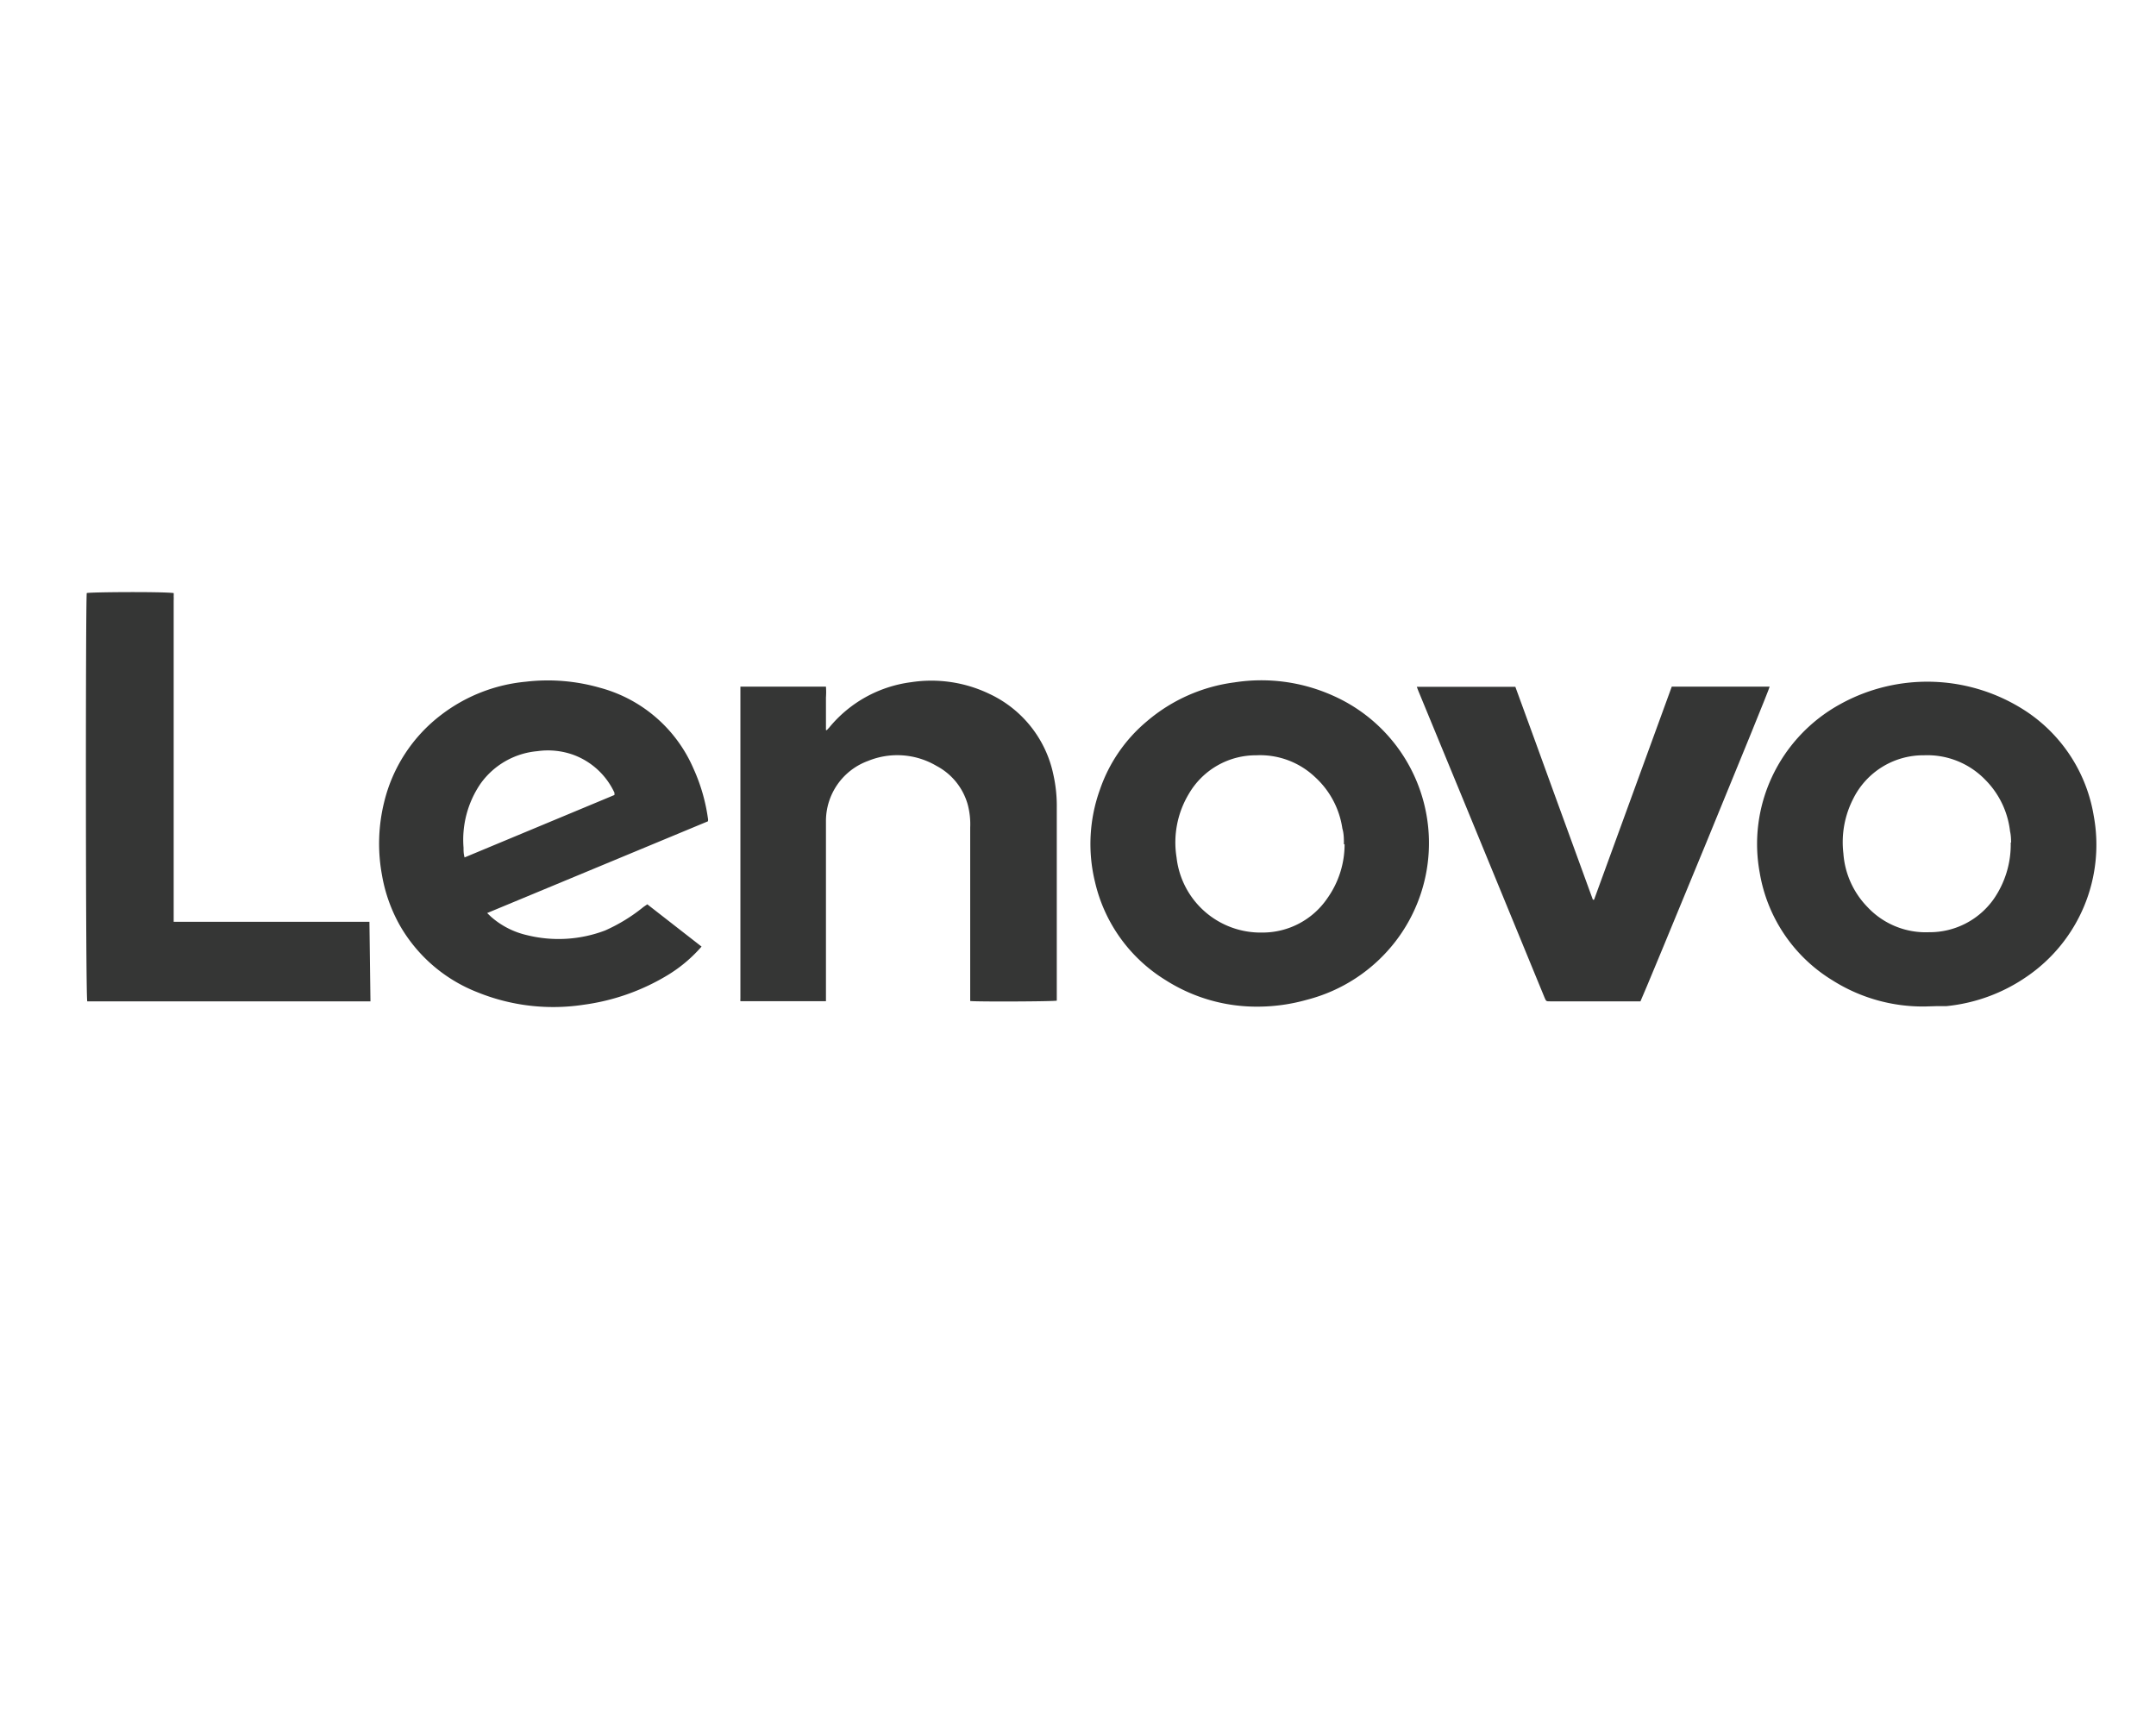
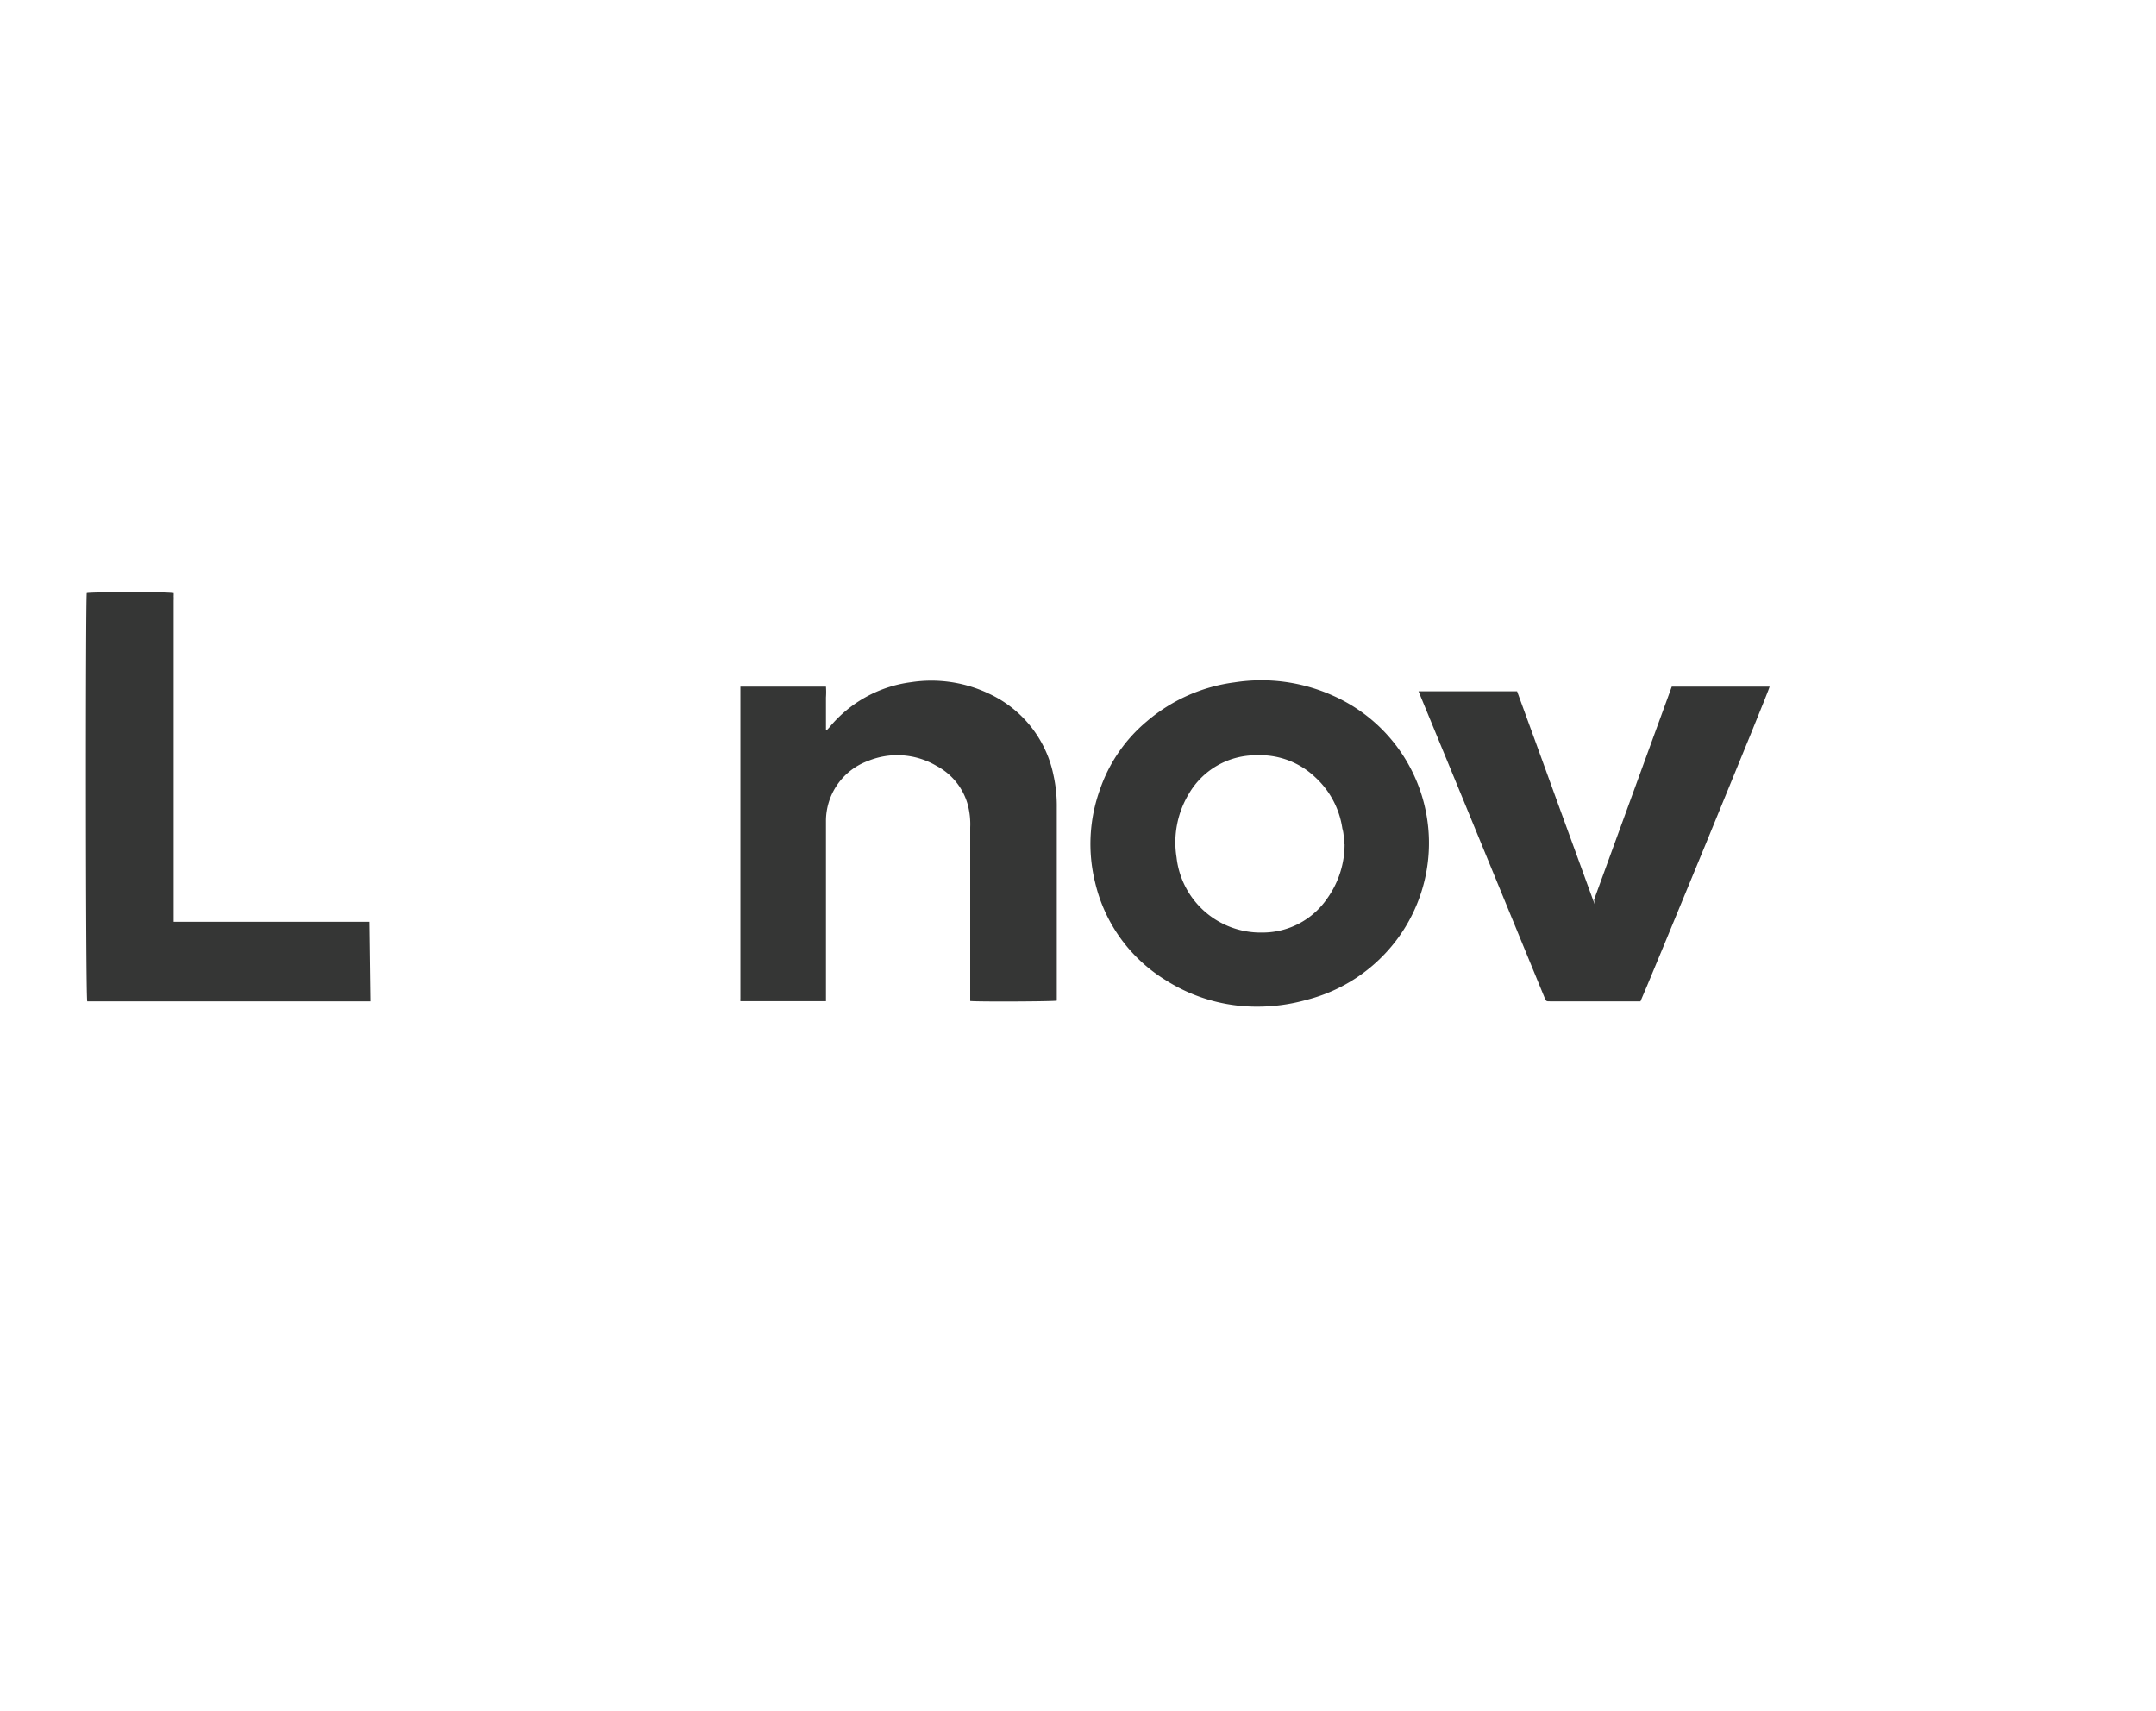
<svg xmlns="http://www.w3.org/2000/svg" id="Layer_1" data-name="Layer 1" viewBox="0 0 126 100">
  <defs>
    <style>.cls-1{fill:#fff;}.cls-2{fill:#353635;}</style>
  </defs>
  <title>Lenovo</title>
  <rect class="cls-1" width="126" height="100" />
-   <path class="cls-2" d="M41.37,48l-12.9,5.36.23.22a4.8,4.8,0,0,0,2.09,1.07,7.67,7.67,0,0,0,4.57-.27A9.94,9.94,0,0,0,37.61,53l.22-.15L41,55.32l-.18.2A8.41,8.41,0,0,1,39,57a12.76,12.76,0,0,1-4.9,1.72A11.78,11.78,0,0,1,27.93,58a9,9,0,0,1-4.54-3.88,9.17,9.17,0,0,1-1.07-3,10.1,10.1,0,0,1,.13-4.24,9.09,9.09,0,0,1,3.33-5.1,9.6,9.6,0,0,1,4.95-1.94,11.05,11.05,0,0,1,4.32.35,8.29,8.29,0,0,1,5.47,4.71,10.57,10.57,0,0,1,.85,2.91A.4.4,0,0,1,41.37,48Zm-5.46-1.54,0-.13a4.27,4.27,0,0,0-2.41-2.22,4.41,4.41,0,0,0-2.1-.21,4.57,4.57,0,0,0-3.31,1.89,5.81,5.81,0,0,0-1,3.75c0,.18,0,.35.06.57Z" />
  <path class="cls-2" d="M73.54,58.83a9.9,9.9,0,0,1-5.42-1.55A9.14,9.14,0,0,1,64,51.57a9.37,9.37,0,0,1,.28-5.42,9,9,0,0,1,2.75-4,9.82,9.82,0,0,1,5.11-2.27,10.21,10.21,0,0,1,5.75.77,9.42,9.42,0,0,1,3.67,14.36,9.53,9.53,0,0,1-5.19,3.42A10.63,10.63,0,0,1,73.54,58.83Zm5-9.49c0-.31,0-.62-.09-.92a5.05,5.05,0,0,0-1.59-3,4.67,4.67,0,0,0-3.44-1.28,4.53,4.53,0,0,0-3.94,2.25,5.51,5.51,0,0,0-.72,3.72,4.94,4.94,0,0,0,5,4.39,4.58,4.58,0,0,0,3.81-2A5.44,5.44,0,0,0,78.58,49.34Z" />
-   <path class="cls-2" d="M112.53,58.82a9.87,9.87,0,0,1-5.44-1.53A9.13,9.13,0,0,1,102.84,51a9.25,9.25,0,0,1,.71-5.58,9.38,9.38,0,0,1,4-4.27,10.51,10.51,0,0,1,10.92.46,9.1,9.1,0,0,1,3.89,6.06,9.33,9.33,0,0,1-3.92,9.41,10,10,0,0,1-4.69,1.72l-.57,0Zm5-9.58c0-.14,0-.4-.06-.66a5.08,5.08,0,0,0-1.44-3,4.71,4.71,0,0,0-3.59-1.44,4.57,4.57,0,0,0-4.14,2.55,5.56,5.56,0,0,0-.57,3.18A5,5,0,0,0,109.13,53a4.66,4.66,0,0,0,3.6,1.48,4.58,4.58,0,0,0,3.78-1.93A5.6,5.6,0,0,0,117.51,49.24Z" />
  <path class="cls-2" d="M56.7,58.5V48.36A4.44,4.44,0,0,0,56.55,47a3.67,3.67,0,0,0-1.82-2.24,4.51,4.51,0,0,0-4-.29A3.74,3.74,0,0,0,48.27,48c0,.15,0,.3,0,.45V58.51h-5a.8.8,0,0,1,0-.15c0-.11,0-.21,0-.31q0-6.86,0-13.71c0-1.31,0-2.61,0-3.92,0-.09,0-.18,0-.29h5a4.42,4.42,0,0,1,0,.63c0,.22,0,.43,0,.64v1.27l.05,0,.14-.15a7.41,7.41,0,0,1,4.78-2.65,7.83,7.83,0,0,1,4.6.69,6.72,6.72,0,0,1,3.72,4.71,8.38,8.38,0,0,1,.2,1.93V58.48C61.56,58.53,57.06,58.55,56.7,58.5Z" />
-   <path class="cls-2" d="M93.16,52.58,97.7,40.13h5.72c0,.17-7.35,18-7.55,18.39H90.6c-.24,0-.24,0-.33-.21q-2.38-5.79-4.76-11.58L82.9,40.4l-.1-.26h5.76c.75,2.06,1.51,4.13,2.26,6.21s1.52,4.15,2.27,6.23Z" />
+   <path class="cls-2" d="M93.16,52.58,97.7,40.13h5.72c0,.17-7.35,18-7.55,18.39H90.6c-.24,0-.24,0-.33-.21q-2.38-5.79-4.76-11.58L82.9,40.4h5.76c.75,2.06,1.51,4.13,2.26,6.21s1.52,4.15,2.27,6.23Z" />
  <path class="cls-2" d="M21.65,58.52H5.1C5,58.34,5,35.13,5.07,34.66c.17-.06,4.42-.09,5.08,0a1.1,1.1,0,0,1,0,.18,2.25,2.25,0,0,1,0,.26V53.87c.5,0,1,0,1.44,0h10Z" />
</svg>